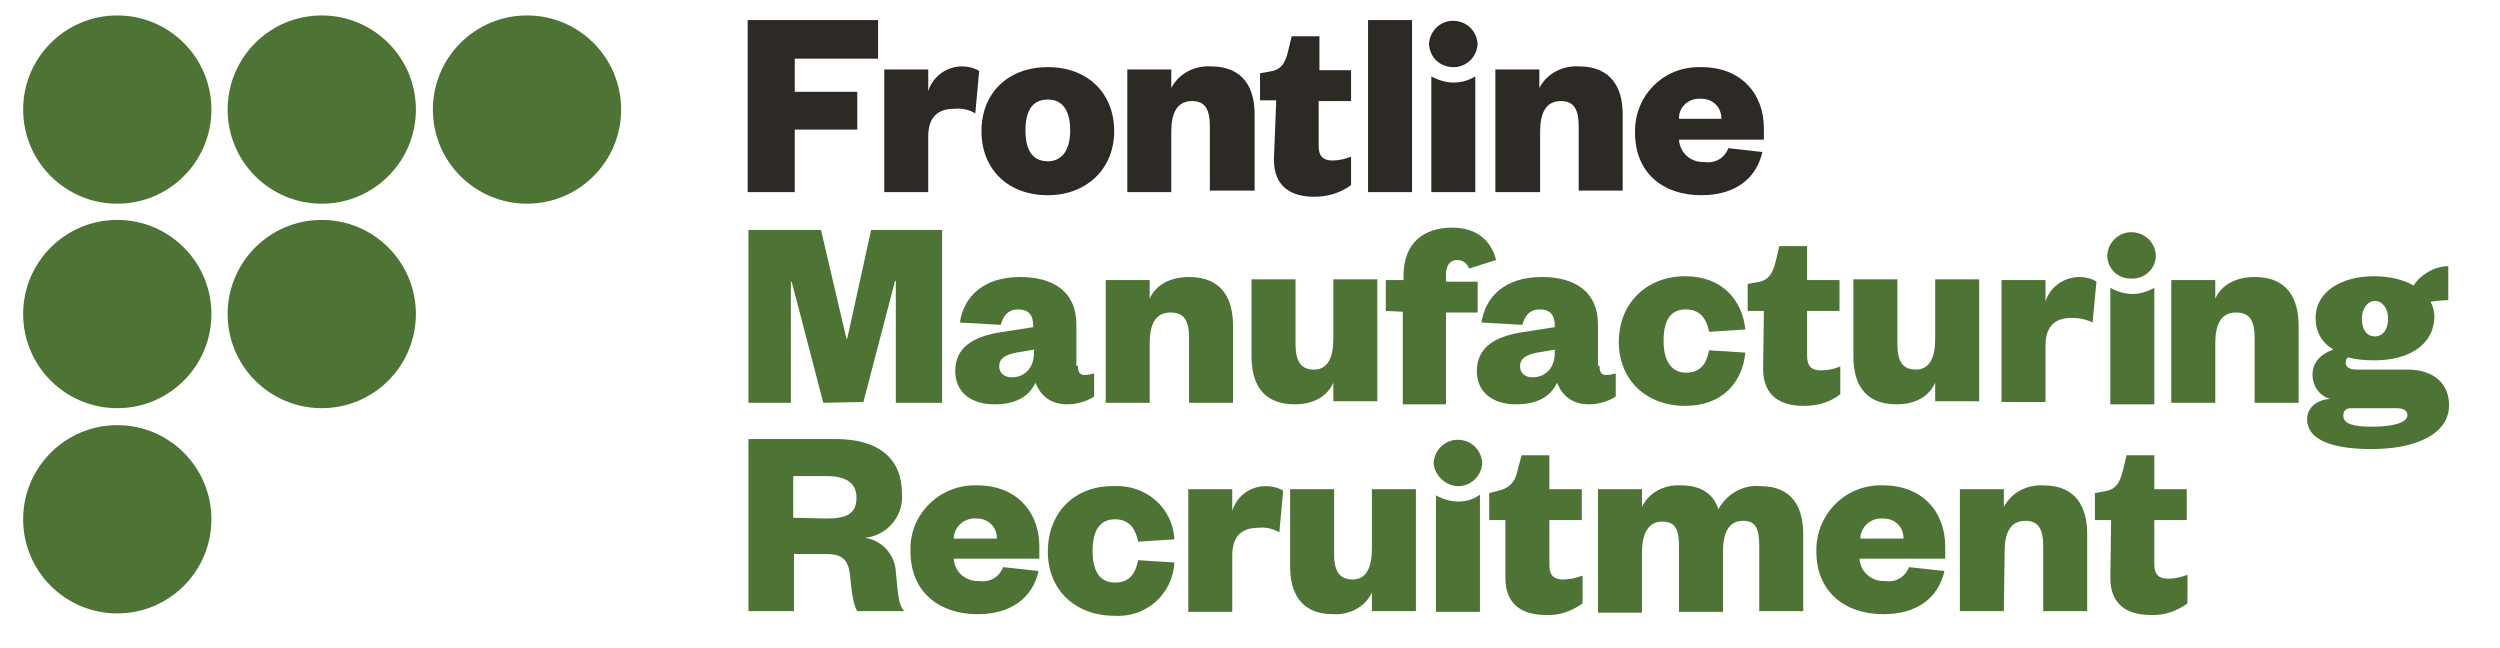
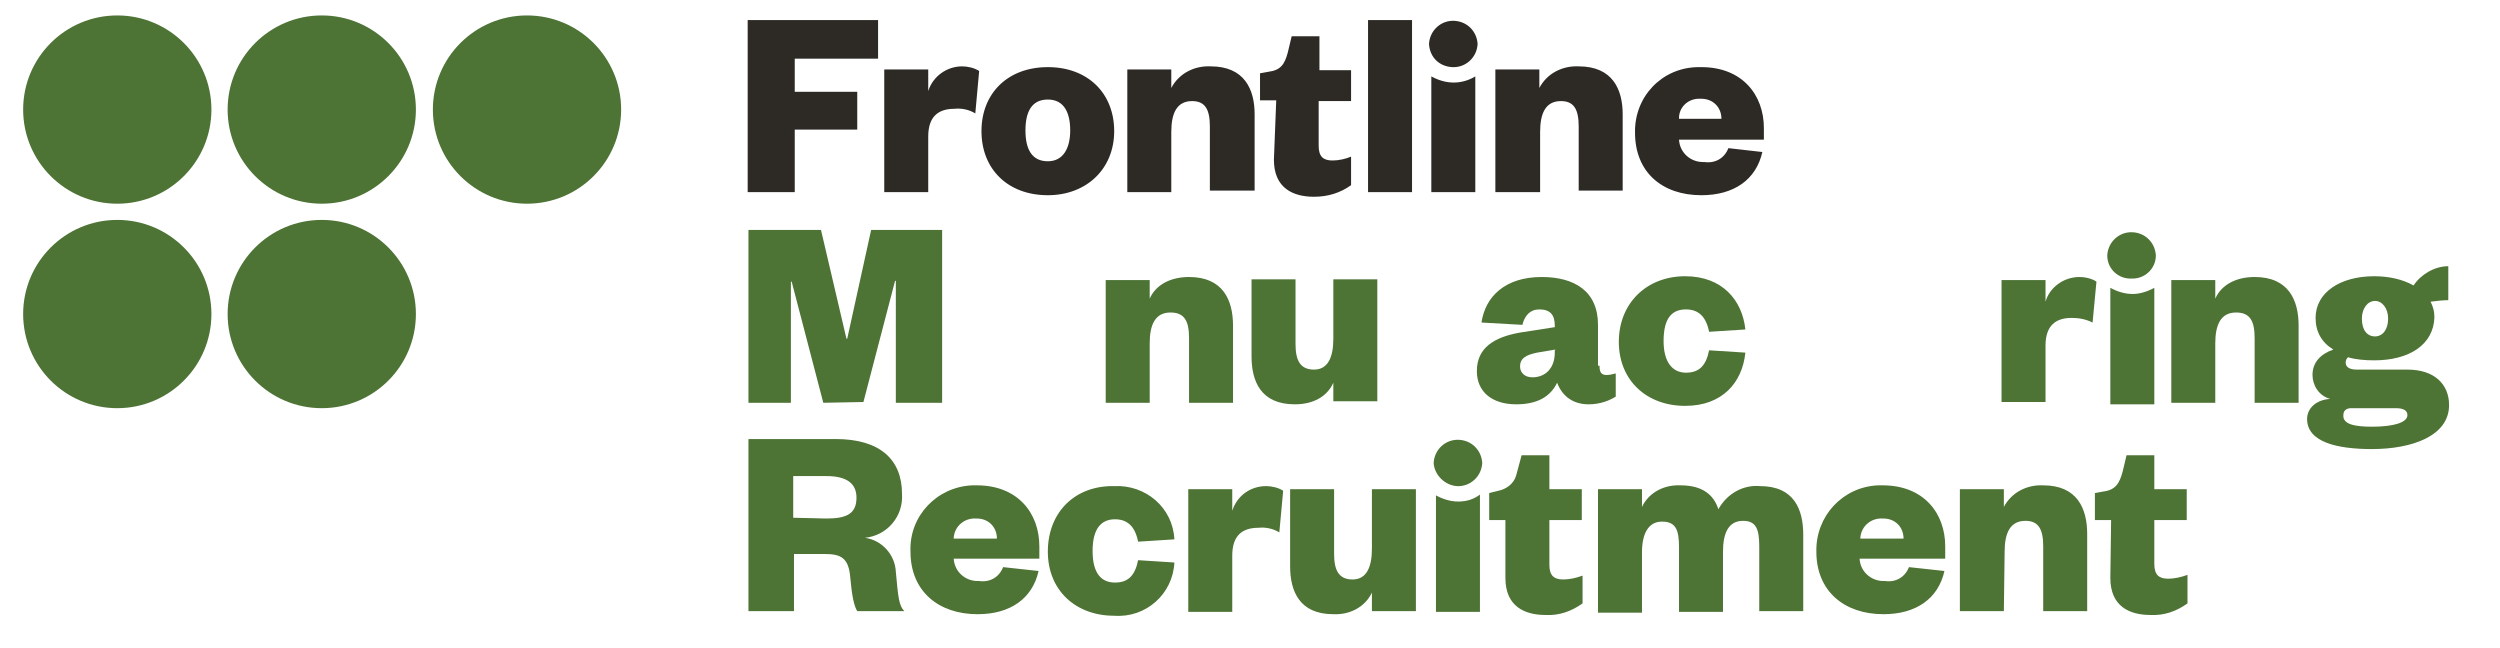
<svg xmlns="http://www.w3.org/2000/svg" width="324" height="84" viewBox="0 0 324 84" fill="none">
  <path d="M96.899 24.9V2.6H113.799V7.6H102.999V11.9H111.099V16.8H102.999V24.9H96.899ZM126.399 14.7C125.599 14.2 124.599 14 123.699 14.1C121.599 14.1 120.299 15.1 120.299 17.7V24.9H114.599V9H120.299V11.8C120.899 9.9 122.699 8.6 124.699 8.6C125.399 8.6 126.299 8.8 126.899 9.2L126.399 14.7ZM135.799 25.3C130.599 25.3 127.199 21.9 127.199 17C127.199 12.1 130.599 8.7 135.799 8.7C140.999 8.7 144.399 12.1 144.399 17C144.399 21.9 140.799 25.3 135.799 25.3ZM135.799 20.9C137.799 20.9 138.699 19.2 138.699 16.9C138.699 14.6 137.899 12.9 135.799 12.9C133.699 12.9 132.899 14.5 132.899 16.9C132.899 19.3 133.699 20.9 135.799 20.9ZM151.799 24.9H146.099V9H151.799V11.4C152.799 9.5 154.799 8.5 156.899 8.6C161.299 8.6 162.599 11.6 162.599 14.8V24.7H156.799V16.4C156.799 14.2 156.199 13.1 154.499 13.1C152.499 13.1 151.799 14.7 151.799 17.1V24.9ZM165.399 13H163.299V9.5L164.399 9.3C165.999 9.1 166.499 8.3 166.899 6.8L167.399 4.7H170.999V9.1H175.099V13.1H170.899V18.9C170.899 20.3 171.499 20.8 172.699 20.8C173.499 20.8 174.399 20.6 175.099 20.3V24C173.699 25 172.099 25.5 170.299 25.5C167.599 25.5 165.099 24.4 165.099 20.7L165.399 13ZM182.999 2.6V24.9H177.299V2.6H182.999ZM199.599 24.9H193.799V9H199.499V11.4C200.499 9.5 202.499 8.5 204.599 8.6C208.999 8.6 210.299 11.6 210.299 14.8V24.7H204.599V16.4C204.599 14.2 203.999 13.1 202.299 13.1C200.299 13.1 199.599 14.7 199.599 17.1V24.9ZM228.399 19.7C227.599 23.3 224.699 25.3 220.499 25.3C215.399 25.3 211.899 22.3 211.899 17.2C211.799 12.6 215.299 8.8 219.999 8.7C220.199 8.7 220.299 8.7 220.499 8.7C225.799 8.7 228.599 12.3 228.599 16.6V18.1H217.599C217.699 19.8 219.099 21 220.699 21C220.799 21 220.799 21 220.899 21C222.299 21.2 223.499 20.5 223.999 19.2L228.399 19.7ZM223.099 15.4C223.099 13.9 221.999 12.8 220.499 12.8H220.399C218.899 12.7 217.599 13.8 217.599 15.3V15.4H223.099ZM185.199 5.7C185.299 3.9 186.799 2.6 188.499 2.7C190.199 2.8 191.399 4.1 191.499 5.7C191.399 7.5 189.899 8.8 188.199 8.7C186.499 8.6 185.299 7.4 185.199 5.7ZM188.399 10.7C187.399 10.7 186.399 10.4 185.499 9.9V24.9H191.199V9.9C190.399 10.4 189.399 10.7 188.399 10.7Z" fill="#2D2A26" />
  <path d="M111.1 79.2C110.7 78.6 110.4 77.2 110.2 74.9C110 72.3 109 71.8 106.9 71.8H102.9V79.2H97V56.9H108.3C114.1 56.9 116.9 59.6 116.9 64C117.1 66.9 115 69.4 112.1 69.7C114.3 70 116 71.9 116.1 74.1C116.4 77.4 116.5 78.5 117.2 79.2H111.1ZM107.1 67.2C109.7 67.2 111 66.6 111 64.5C111 62.7 109.8 61.7 107.1 61.7H102.8V67.1L107.1 67.2ZM134.6 74C133.8 77.6 130.9 79.6 126.7 79.6C121.6 79.6 118 76.6 118 71.5C117.8 66.9 121.4 63.1 126 62.9C126.2 62.9 126.4 62.9 126.6 62.9C131.9 62.9 134.7 66.5 134.7 70.8V72.4H123.6C123.7 74.1 125.1 75.3 126.7 75.3C126.8 75.3 126.8 75.3 126.9 75.3C128.3 75.5 129.5 74.8 130 73.5L134.6 74ZM129.2 69.8C129.2 68.3 128.1 67.2 126.6 67.2H126.5C125 67.1 123.7 68.2 123.6 69.7V69.8H129.2ZM144.4 63C148.5 62.8 152 65.8 152.2 69.9L147.5 70.2C147.1 68.2 146.1 67.3 144.5 67.3C142.8 67.3 141.6 68.4 141.6 71.4C141.6 74.4 142.8 75.5 144.5 75.5C146.2 75.5 147.1 74.6 147.5 72.6L152.2 72.9C152 77 148.5 80.1 144.4 79.8C139.4 79.8 135.8 76.5 135.8 71.5C135.8 66.3 139.4 62.9 144.4 63ZM165.8 69C165 68.5 164 68.3 163.1 68.4C161 68.4 159.7 69.4 159.7 72V79.3H154V63.4H159.7V66.2C160.3 64.3 162 63 164.1 63C164.8 63 165.7 63.2 166.3 63.6L165.8 69ZM177.8 63.4H183.5V79.2H177.8V76.8C176.9 78.7 174.9 79.7 172.8 79.6C168.4 79.6 167.2 76.6 167.2 73.4V63.4H172.9V71.8C172.9 73.9 173.5 75.1 175.3 75.1C177.1 75.1 177.8 73.5 177.8 71.1V63.4ZM228.1 63C232.5 63 233.7 66 233.7 69.3V79.2H228V70.8C228 68.6 227.6 67.5 225.9 67.5C224 67.5 223.3 69.1 223.3 71.5V79.3H217.6V70.9C217.6 68.7 217.2 67.6 215.4 67.6C213.6 67.6 212.8 69.2 212.8 71.6V79.4H207.1V63.4H212.8V65.7C213.7 63.8 215.7 62.8 217.8 62.9C220.6 62.9 222.1 64.1 222.7 66C223.8 64 225.9 62.8 228.1 63ZM252 74C251.2 77.6 248.3 79.6 244.1 79.6C239 79.6 235.4 76.6 235.4 71.5C235.3 66.9 238.8 63.1 243.4 62.9C243.6 62.9 243.8 62.9 244 62.9C249.3 62.9 252.1 66.5 252.1 70.8V72.4H241C241.1 74.1 242.5 75.3 244.1 75.3C244.2 75.3 244.2 75.3 244.3 75.3C245.7 75.5 246.9 74.8 247.4 73.5L252 74ZM246.7 69.8C246.7 68.3 245.6 67.2 244.1 67.2H244C242.5 67.1 241.2 68.2 241.1 69.7V69.8H246.7ZM259.7 79.2H254V63.4H259.7V65.7C260.7 63.8 262.7 62.8 264.8 62.9C269.2 62.9 270.5 65.9 270.5 69.2V79.2H264.8V70.8C264.8 68.6 264.2 67.5 262.5 67.5C260.5 67.5 259.8 69.1 259.8 71.5L259.7 79.2ZM273.6 67.4H271.5V63.9L272.6 63.7C274.2 63.5 274.7 62.6 275.1 61.1L275.6 59H279.2V63.4H283.4V67.4H279.2V73.1C279.2 74.5 279.8 75 281 75C281.8 75 282.7 74.8 283.5 74.5V78.2C282.1 79.2 280.5 79.8 278.7 79.7C276 79.7 273.5 78.6 273.5 74.9L273.6 67.4ZM185.8 60C185.9 58.2 187.4 56.9 189.1 57C190.8 57.1 192 58.4 192.1 60C192 61.8 190.5 63.1 188.8 63C187.3 62.9 185.9 61.6 185.8 60ZM194.2 63.6C195.2 63.4 196.2 62.7 196.5 61.6L197.2 59H200.8V63.4H205V67.4H200.8V73.2C200.8 74.6 201.4 75.1 202.6 75.1C203.4 75.1 204.3 74.9 205.1 74.6V78.2C203.7 79.2 202.1 79.8 200.3 79.7C197.6 79.7 195.1 78.6 195.1 74.9V67.4H193V63.9L194.2 63.6ZM189 65C188 65 187 64.7 186.1 64.2V79.3H191.8V64.1C191 64.7 190.1 65 189 65Z" fill="#4D7335" />
  <path d="M273.1 33.1C273.2 31.3 274.7 30 276.4 30.1C278.1 30.2 279.3 31.5 279.4 33.1C279.4 34.8 278 36.1 276.4 36.1H276.3C274.6 36.2 273.1 34.9 273.1 33.1C273.1 33.2 273.1 33.2 273.1 33.1Z" fill="#4D7335" />
  <path d="M276.4 38.1C275.4 38.1 274.4 37.8 273.5 37.3V52.4H279.2V37.3C278.3 37.8 277.3 38.1 276.4 38.1Z" fill="#4D7335" />
  <path d="M106.7 52.2L102.6 36.5H102.5V52.2H97V29.8H106.4L109.7 43.9H109.8L112.9 29.8H122.1V52.2H116.1V36.4H116L111.9 52.1L106.7 52.2Z" fill="#4D7335" />
-   <path d="M139.7 47.5C139.7 48.3 140 48.6 140.6 48.6C141 48.6 141.4 48.5 141.8 48.4V51.4C141 51.9 139.8 52.4 138.3 52.4C136.3 52.4 134.9 51.4 134.2 49.6C133.3 51.5 131.5 52.4 128.9 52.4C125.8 52.4 123.8 50.8 123.8 48.1C123.8 45.1 126 43.7 129.4 43.1L133.9 42.4V42.2C133.9 40.8 133.3 40.1 131.9 40.1C130.7 40.1 130 40.9 129.7 42.1L124.4 41.8C124.9 38.4 127.5 35.9 132.2 35.9C136.4 35.9 139.5 37.7 139.5 42.1V47.4H139.7V47.5ZM134.1 45.3L131.7 45.7C130.3 46 129.5 46.4 129.5 47.5C129.5 48.3 130.1 48.9 131.1 48.9C132.8 48.9 134 47.7 134 45.7V45.4L134.1 45.3Z" fill="#4D7335" />
  <path d="M149 52.2H143.3V36.3H149V38.7C149.8 36.9 151.7 35.9 154.1 35.9C158.5 35.9 159.8 38.9 159.8 42.2V52.2H154.1V43.8C154.1 41.6 153.5 40.5 151.7 40.5C149.7 40.5 149 42.1 149 44.5V52.2Z" fill="#4D7335" />
  <path d="M172.8 36.2H178.5V52H172.8V49.6C172 51.4 170.2 52.4 167.8 52.4C163.4 52.4 162.2 49.4 162.2 46.2V36.2H167.9V44.6C167.9 46.7 168.5 47.9 170.3 47.9C172.1 47.9 172.8 46.3 172.8 43.9C172.8 44 172.8 36.2 172.8 36.2Z" fill="#4D7335" />
-   <path d="M179.6 40.3V36.3H181.9V35.7C181.9 31.5 184.5 29.5 188.2 29.5C191.2 29.5 193.2 31 193.9 33.7L190.4 34.8C190.1 34.1 189.6 33.7 188.8 33.7C187.9 33.7 187.4 34.5 187.4 35.5V36.5H191.5V40.5H187.4V52.4H181.8V40.4L179.6 40.3Z" fill="#4D7335" />
  <path d="M207.3 47.5C207.3 48.3 207.6 48.6 208.2 48.6C208.6 48.6 209 48.5 209.4 48.4V51.4C208.6 51.9 207.4 52.4 205.9 52.4C203.9 52.4 202.5 51.4 201.8 49.6C200.9 51.5 199.1 52.4 196.5 52.4C193.4 52.4 191.4 50.8 191.4 48.1C191.4 45.1 193.6 43.7 197 43.1L201.5 42.4V42.2C201.5 40.8 200.9 40.1 199.5 40.1C198.3 40.1 197.6 40.9 197.3 42.1L192 41.8C192.5 38.4 195.1 35.9 199.8 35.9C204 35.9 207.1 37.7 207.1 42.1V47.4H207.3V47.5ZM201.6 45.3L199.2 45.7C197.8 46 197 46.4 197 47.5C197 48.3 197.6 48.9 198.6 48.9C200.3 48.9 201.5 47.7 201.5 45.7V45.4L201.6 45.3Z" fill="#4D7335" />
  <path d="M218.4 35.8C223.2 35.8 225.8 38.9 226.2 42.7L221.5 43C221.1 41 220.1 40.1 218.5 40.1C216.7 40.1 215.6 41.2 215.6 44.2C215.6 47 216.8 48.3 218.5 48.3C220.2 48.3 221.1 47.4 221.5 45.4L226.2 45.7C225.8 49.6 223.2 52.6 218.4 52.6C213.4 52.6 209.8 49.3 209.8 44.3C209.8 39.3 213.4 35.8 218.4 35.8Z" fill="#4D7335" />
-   <path d="M228.6 40.3H226.5V36.8L227.6 36.6C229.2 36.4 229.7 35.5 230.1 34L230.6 31.9H234.2V36.3H238.4V40.3H234.2V46.1C234.2 47.5 234.8 48 236 48C236.7 48 237.5 47.9 238.5 47.5V51.1C237.3 52 235.9 52.6 233.7 52.6C231 52.6 228.5 51.5 228.5 47.8L228.6 40.3Z" fill="#4D7335" />
-   <path d="M250.8 36.2H256.5V52H250.8V49.6C250 51.4 248.2 52.4 245.8 52.4C241.4 52.4 240.2 49.4 240.2 46.2V36.2H245.9V44.6C245.9 46.7 246.5 47.9 248.3 47.9C250.1 47.9 250.8 46.3 250.8 43.9V36.2Z" fill="#4D7335" />
  <path d="M271.2 41.8C270.4 41.4 269.5 41.2 268.5 41.2C266.4 41.2 265.1 42.2 265.1 44.8V52.1H259.4V36.3H265.1V39.1C265.6 37.3 267.4 35.9 269.5 35.9C270.4 35.9 271.3 36.2 271.7 36.5L271.2 41.8Z" fill="#4D7335" />
  <path d="M287.1 52.2H281.4V36.3H287.1V38.7C287.9 36.9 289.8 35.9 292.2 35.9C296.6 35.9 297.9 38.9 297.9 42.2V52.2H292.2V43.8C292.2 41.6 291.6 40.5 289.8 40.5C287.8 40.5 287.1 42.1 287.1 44.5V52.2Z" fill="#4D7335" />
  <path d="M307.7 46.7C306.5 46.7 305.3 46.6 304.3 46.3C304.1 46.5 304 46.7 304 47C304 47.5 304.4 47.9 305.4 47.9H312C315.5 47.9 317.4 49.8 317.4 52.5C317.4 56.5 312.6 58.2 307.4 58.2C302.9 58.2 299 57.3 299 54.3C299 52.9 300.2 51.8 302 51.7C300.5 51.3 299.7 49.9 299.7 48.6C299.7 47 300.7 45.9 302.4 45.3C300.9 44.4 300.1 43 300.1 41.2C300.1 37.9 303.3 35.8 307.7 35.8C309.6 35.8 311.4 36.2 312.8 37C313.7 35.6 315.5 34.5 317.3 34.5V38.9C316.7 38.9 315.7 39 315 39.1C315.3 39.7 315.5 40.3 315.5 41.1C315.4 44.7 312.2 46.7 307.7 46.7ZM307.4 55.3C310.1 55.3 312 54.8 312 53.8C312 53.2 311.5 52.9 310.5 52.9H304.7C304.1 52.9 303.7 53.2 303.7 53.8C303.6 55 305.2 55.3 307.4 55.3ZM307.8 39C306.9 39 306.1 39.9 306.1 41.3C306.1 42.8 306.8 43.6 307.8 43.6C308.8 43.6 309.5 42.7 309.5 41.3C309.5 39.9 308.7 39 307.8 39Z" fill="#4D7335" />
  <path d="M15.2 26.4C21.938 26.4 27.4 20.938 27.4 14.2C27.4 7.462 21.938 2 15.2 2C8.462 2 3 7.462 3 14.2C3 20.938 8.462 26.4 15.2 26.4Z" fill="#4D7335" />
  <path d="M15.2 52.9C21.938 52.9 27.4 47.438 27.4 40.7C27.4 33.962 21.938 28.5 15.2 28.5C8.462 28.5 3 33.962 3 40.7C3 47.438 8.462 52.9 15.2 52.9Z" fill="#4D7335" />
  <path d="M41.7 26.4C48.438 26.4 53.9 20.938 53.9 14.2C53.9 7.462 48.438 2 41.7 2C34.962 2 29.5 7.462 29.5 14.2C29.5 20.938 34.962 26.4 41.7 26.4Z" fill="#4D7335" />
  <path d="M68.3 26.4C75.037 26.4 80.5 20.938 80.5 14.2C80.5 7.462 75.037 2 68.3 2C61.562 2 56.1 7.462 56.1 14.2C56.1 20.938 61.562 26.4 68.3 26.4Z" fill="#4D7335" />
  <path d="M41.7 52.9C48.438 52.9 53.9 47.438 53.9 40.7C53.9 33.962 48.438 28.5 41.7 28.5C34.962 28.5 29.5 33.962 29.5 40.7C29.5 47.438 34.962 52.9 41.7 52.9Z" fill="#4D7335" />
-   <path d="M15.2 79.5C21.938 79.5 27.4 74.038 27.4 67.3C27.4 60.562 21.938 55.1 15.2 55.1C8.462 55.1 3 60.562 3 67.3C3 74.038 8.462 79.5 15.2 79.5Z" fill="#4D7335" />
</svg>